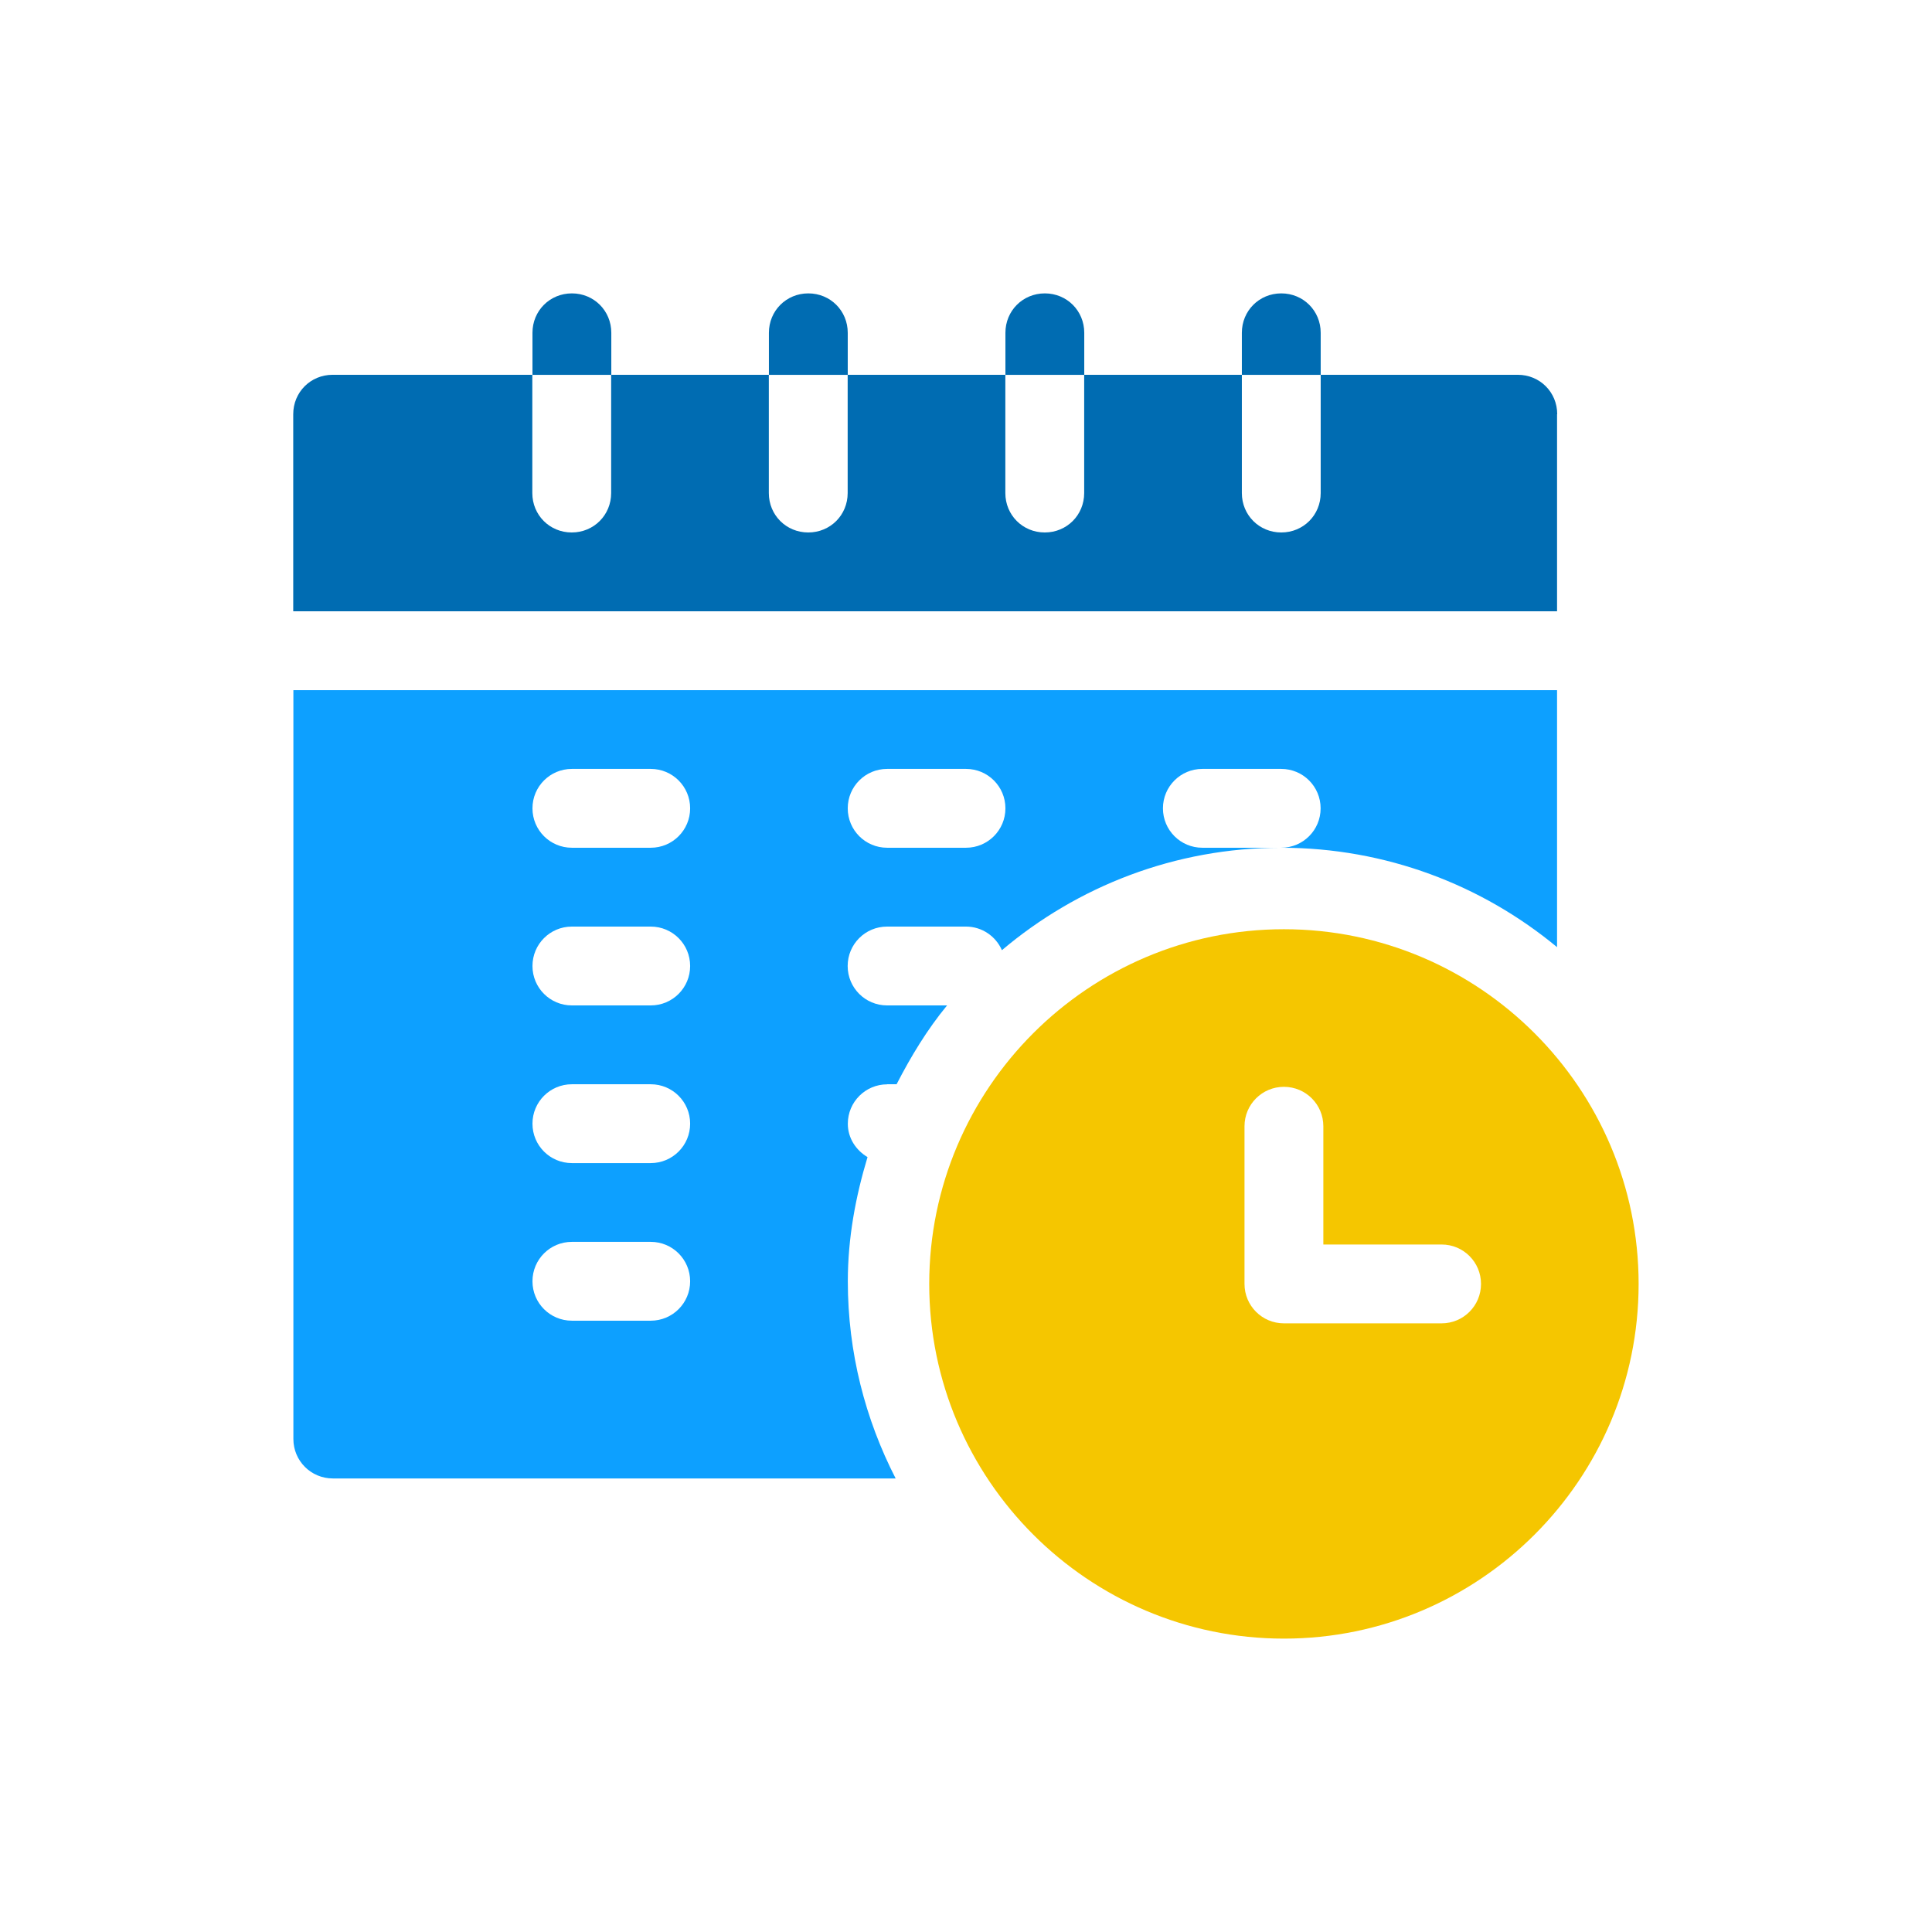
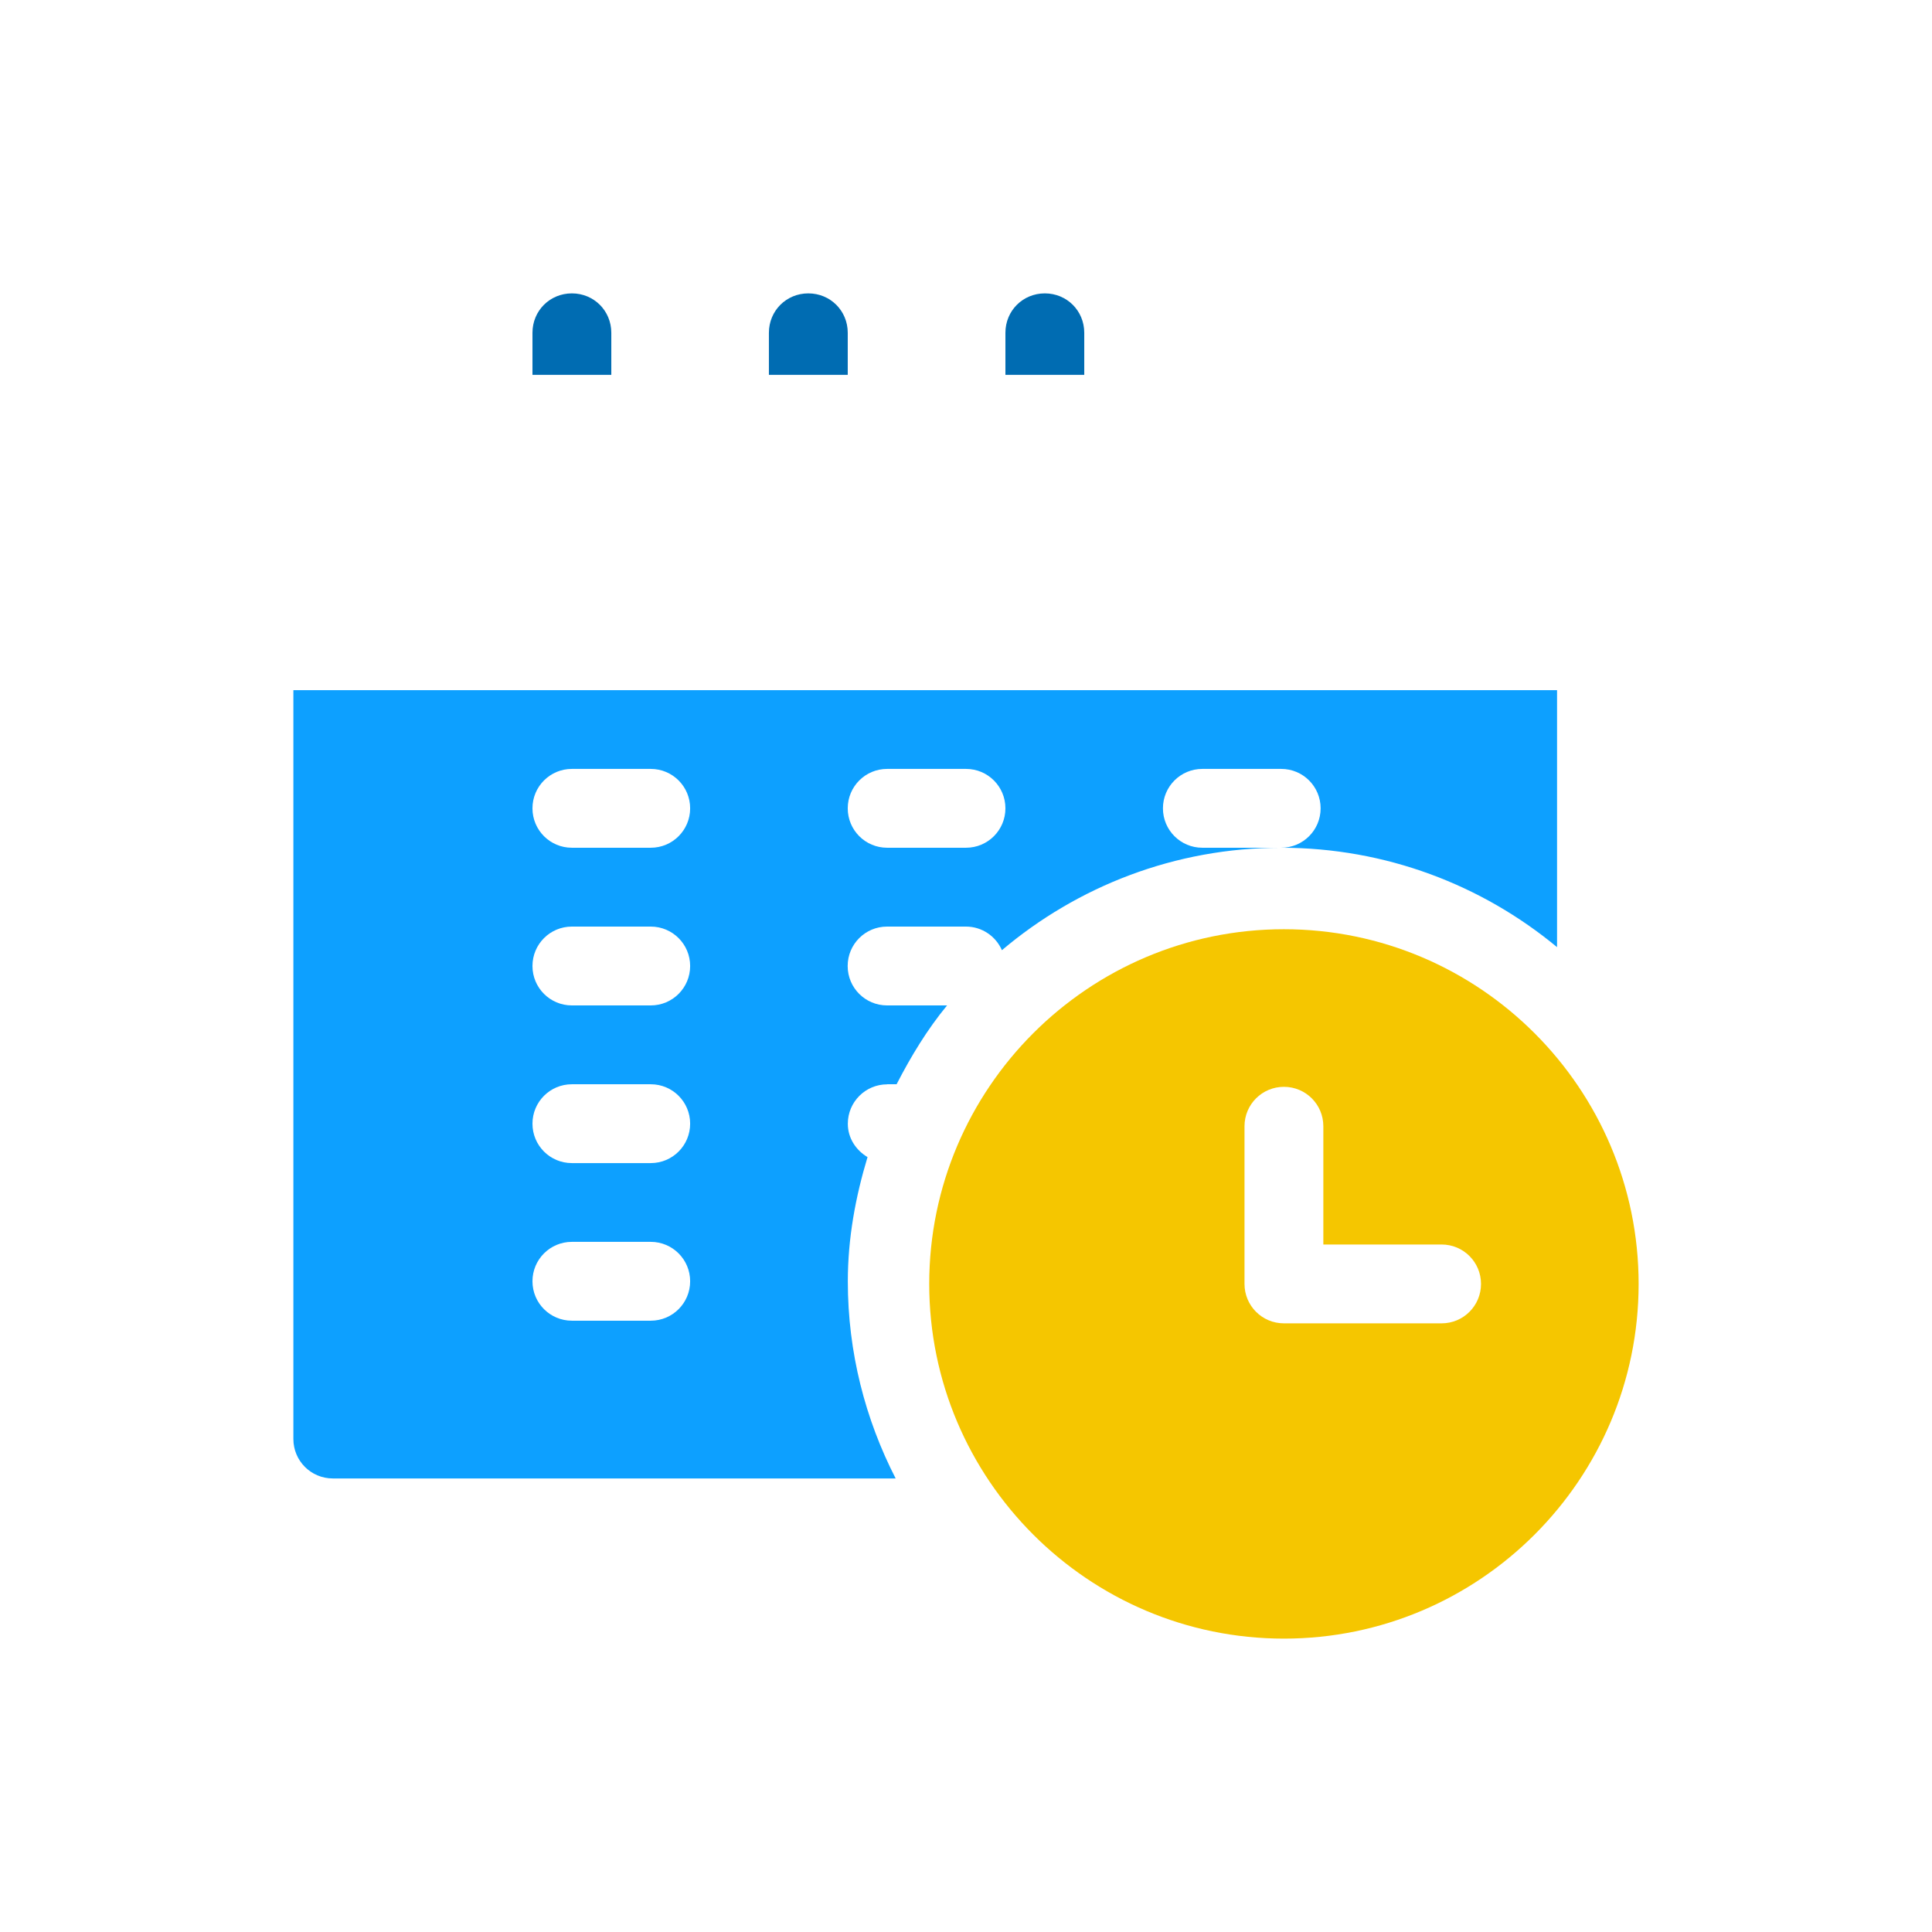
<svg xmlns="http://www.w3.org/2000/svg" id="Layer_2" viewBox="0 0 248 248">
  <defs>
    <style>.cls-1{fill:none;}.cls-2{fill:#0da0ff;}.cls-3{fill:#006cb2;}.cls-4{fill:#f5c600;}</style>
  </defs>
  <g id="Layer_2-2">
    <path class="cls-4" d="M164.81,119.28c-25.11,0-45.53,20.43-45.53,45.53s20.43,45.53,45.53,45.53,45.53-20.43,45.53-45.53-20.43-45.53-45.53-45.53ZM185.05,169.87h-20.24c-2.8,0-5.06-2.26-5.06-5.06v-20.24c0-2.8,2.26-5.06,5.06-5.06s5.06,2.26,5.06,5.06v15.18h15.18c2.8,0,5.06,2.26,5.06,5.06s-2.26,5.06-5.06,5.06Z" />
-     <path class="cls-3" d="M199.89,53.17c0-2.83-2.23-5.06-5.06-5.06h-25.3v15.18c0,2.83-2.23,5.06-5.06,5.06s-5.06-2.23-5.06-5.06v-15.18h-20.24v15.18c0,2.83-2.23,5.06-5.06,5.06s-5.06-2.23-5.06-5.06v-15.18h-20.24v15.18c0,2.83-2.23,5.06-5.06,5.06s-5.06-2.23-5.06-5.06v-15.18h-20.24v15.18c0,2.83-2.23,5.06-5.06,5.06s-5.06-2.23-5.06-5.06v-15.18h-25.63c-2.83,0-5.06,2.23-5.06,5.06v25.3h162.23v-25.3Z" />
    <path class="cls-2" d="M113.88,139.18h1.21c1.85-3.59,3.93-7.03,6.48-10.12h-7.7c-2.8,0-5.06-2.26-5.06-5.06s2.26-5.06,5.06-5.06h10.12c2.07,0,3.84,1.25,4.62,3.03,9.69-8.19,22.2-13.15,35.85-13.15h-10.12c-2.8,0-5.06-2.26-5.06-5.06s2.26-5.06,5.06-5.06h10.12c2.8,0,5.06,2.26,5.06,5.06s-2.26,5.06-5.06,5.06c13.44,0,25.79,4.79,35.41,12.76v-32.99H37.66v96.13c0,2.8,2.26,5.06,5.06,5.06h72.25c-3.9-7.6-6.14-16.18-6.14-25.3,0-5.57,1-10.88,2.53-15.95-1.48-.88-2.53-2.43-2.53-4.28,0-2.8,2.26-5.06,5.06-5.06ZM113.88,98.7h10.12c2.8,0,5.06,2.26,5.06,5.06s-2.26,5.06-5.06,5.06h-10.12c-2.8,0-5.06-2.26-5.06-5.06s2.26-5.06,5.06-5.06ZM83.53,169.53h-10.12c-2.8,0-5.06-2.26-5.06-5.06s2.26-5.06,5.06-5.06h10.12c2.8,0,5.06,2.26,5.06,5.06s-2.26,5.06-5.06,5.06ZM83.53,149.3h-10.12c-2.8,0-5.06-2.26-5.06-5.06s2.26-5.06,5.06-5.06h10.12c2.8,0,5.06,2.26,5.06,5.06s-2.26,5.06-5.06,5.06ZM83.53,129.06h-10.12c-2.8,0-5.06-2.26-5.06-5.06s2.26-5.06,5.06-5.06h10.12c2.8,0,5.06,2.26,5.06,5.06s-2.26,5.06-5.06,5.06ZM83.53,108.82h-10.12c-2.8,0-5.06-2.26-5.06-5.06s2.26-5.06,5.06-5.06h10.12c2.8,0,5.06,2.26,5.06,5.06s-2.26,5.06-5.06,5.06Z" />
    <path class="cls-3" d="M78.47,42.72c0-2.83-2.23-5.06-5.06-5.06s-5.06,2.23-5.06,5.06v5.4h10.12v-5.4Z" />
    <path class="cls-3" d="M108.82,42.72c0-2.83-2.23-5.06-5.06-5.06s-5.06,2.23-5.06,5.06v5.4h10.12v-5.4Z" />
    <path class="cls-3" d="M139.18,42.72c0-2.83-2.23-5.06-5.06-5.06s-5.06,2.23-5.06,5.06v5.4h10.12v-5.4Z" />
-     <path class="cls-3" d="M169.53,42.72c0-2.83-2.23-5.06-5.06-5.06s-5.06,2.23-5.06,5.06v5.4h10.12v-5.4Z" />
    <rect class="cls-1" width="248" height="248" />
  </g>
</svg>